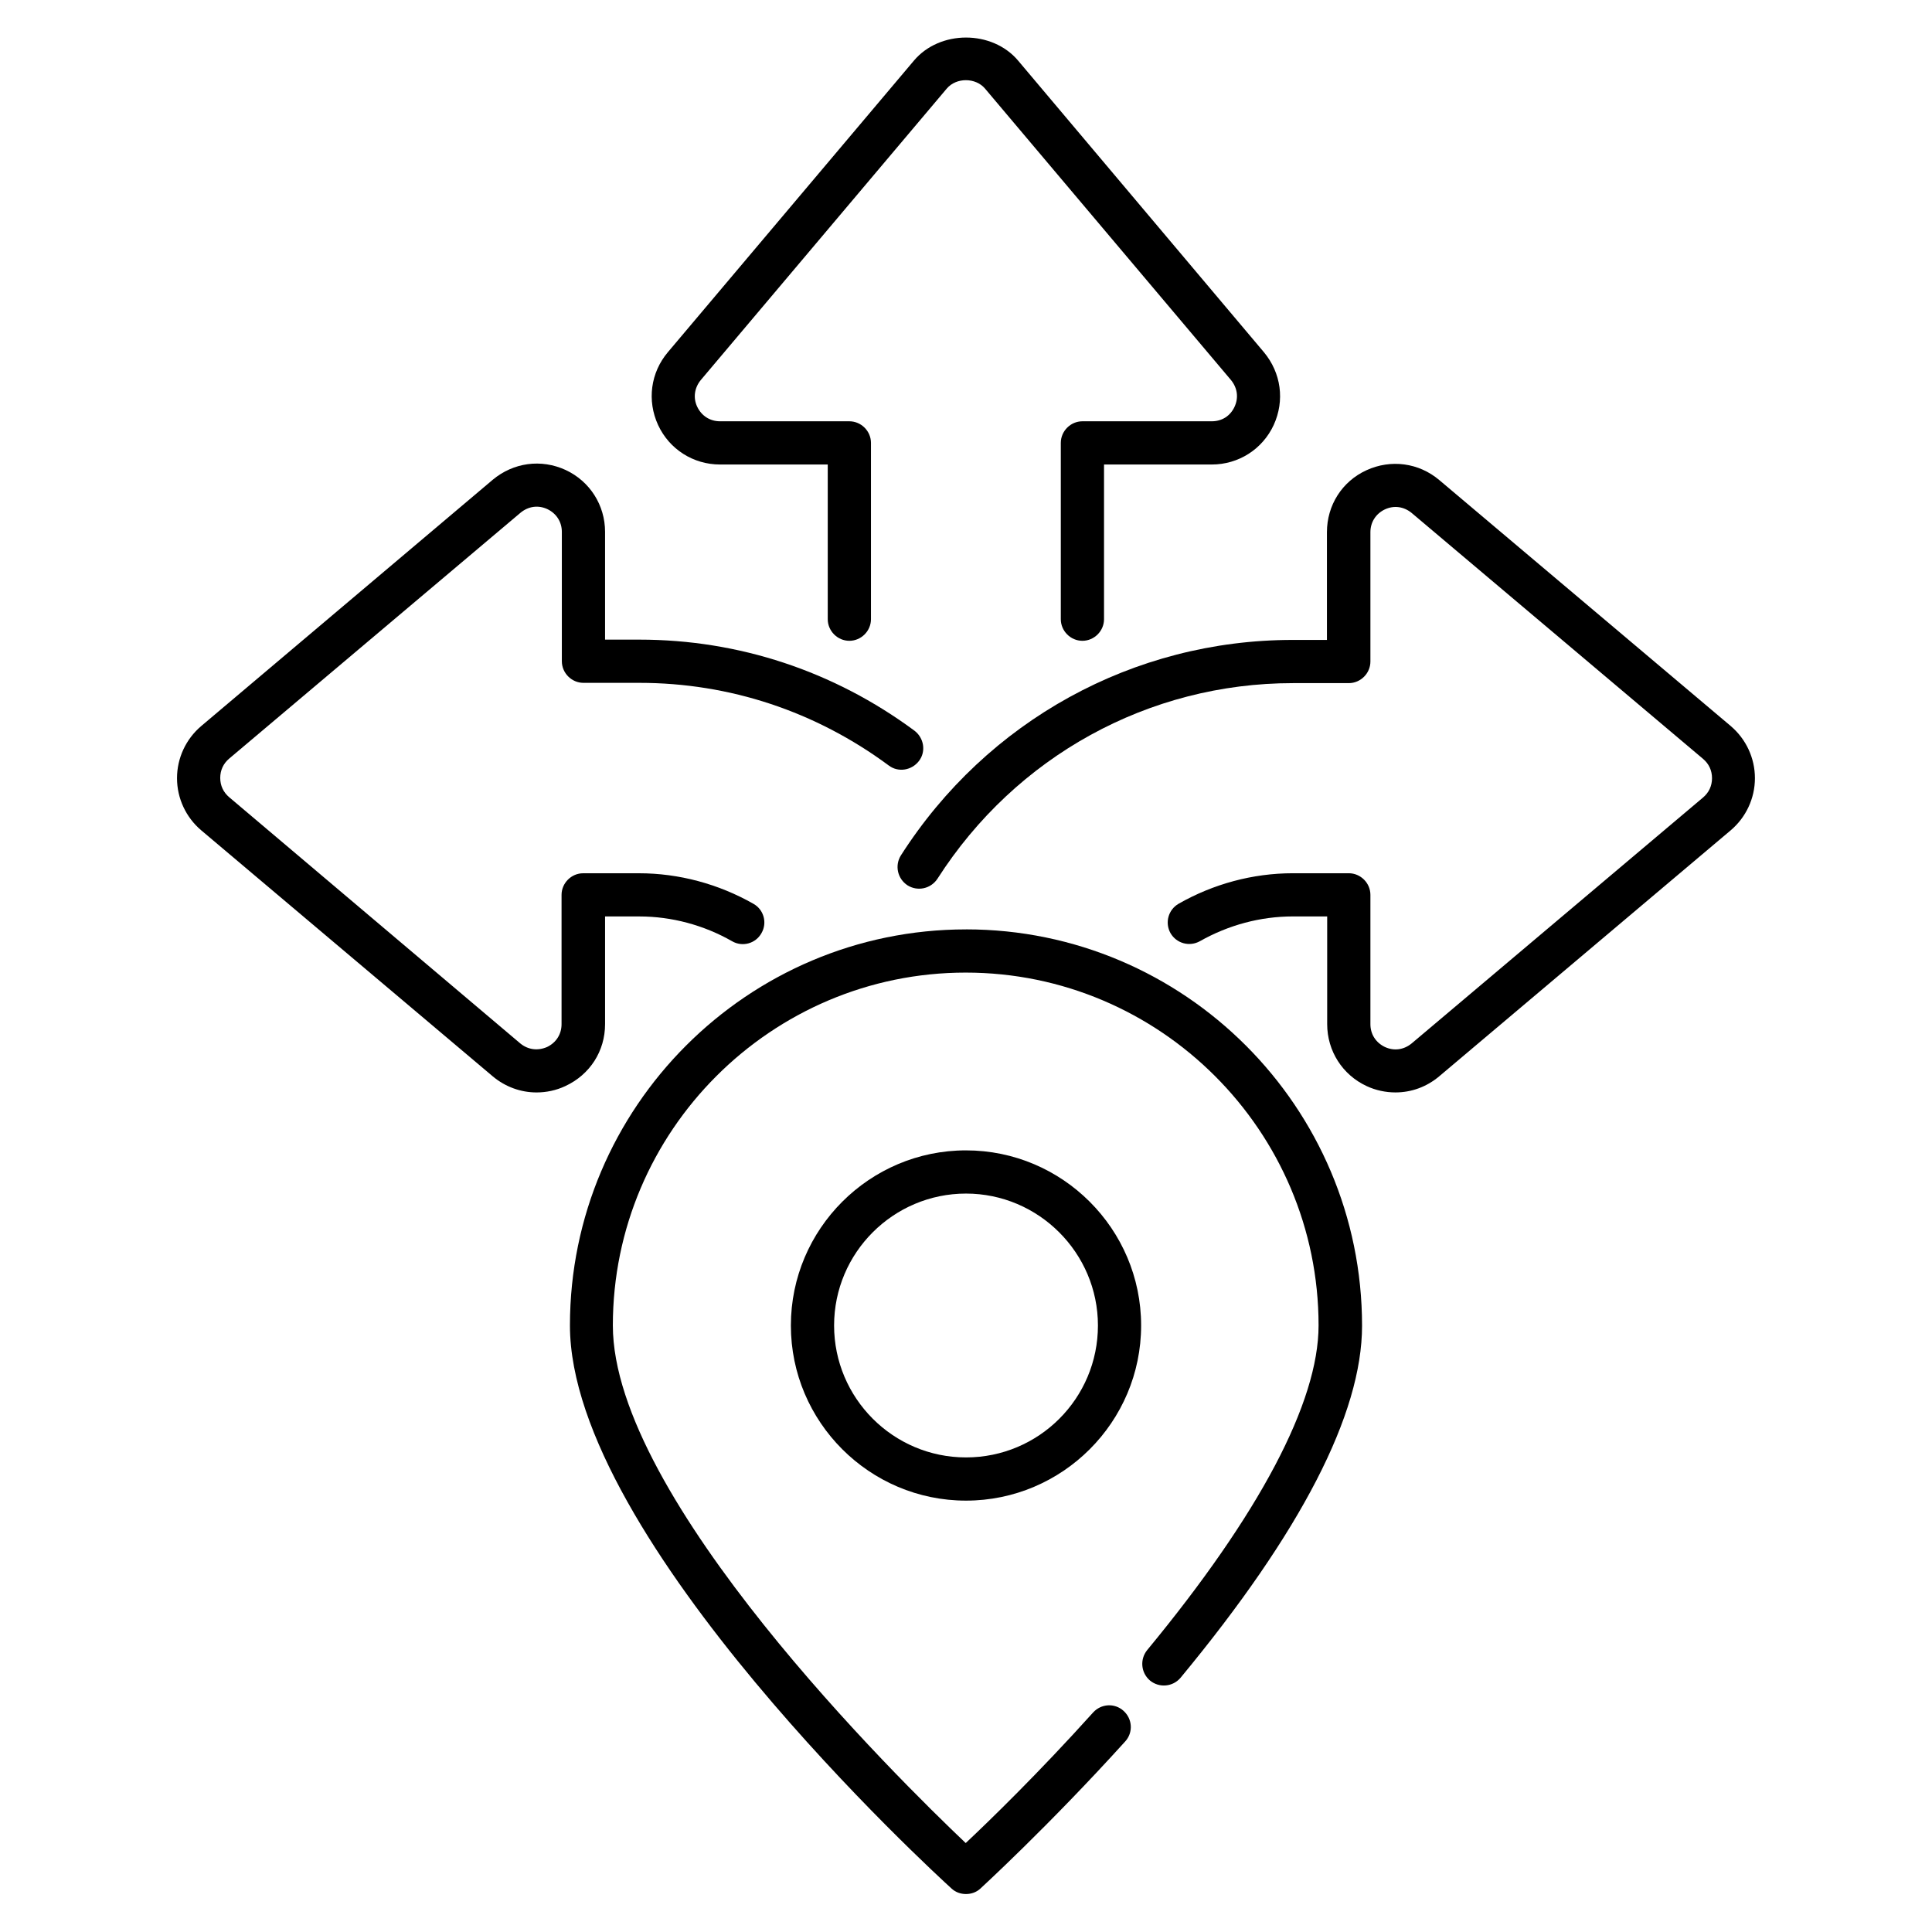
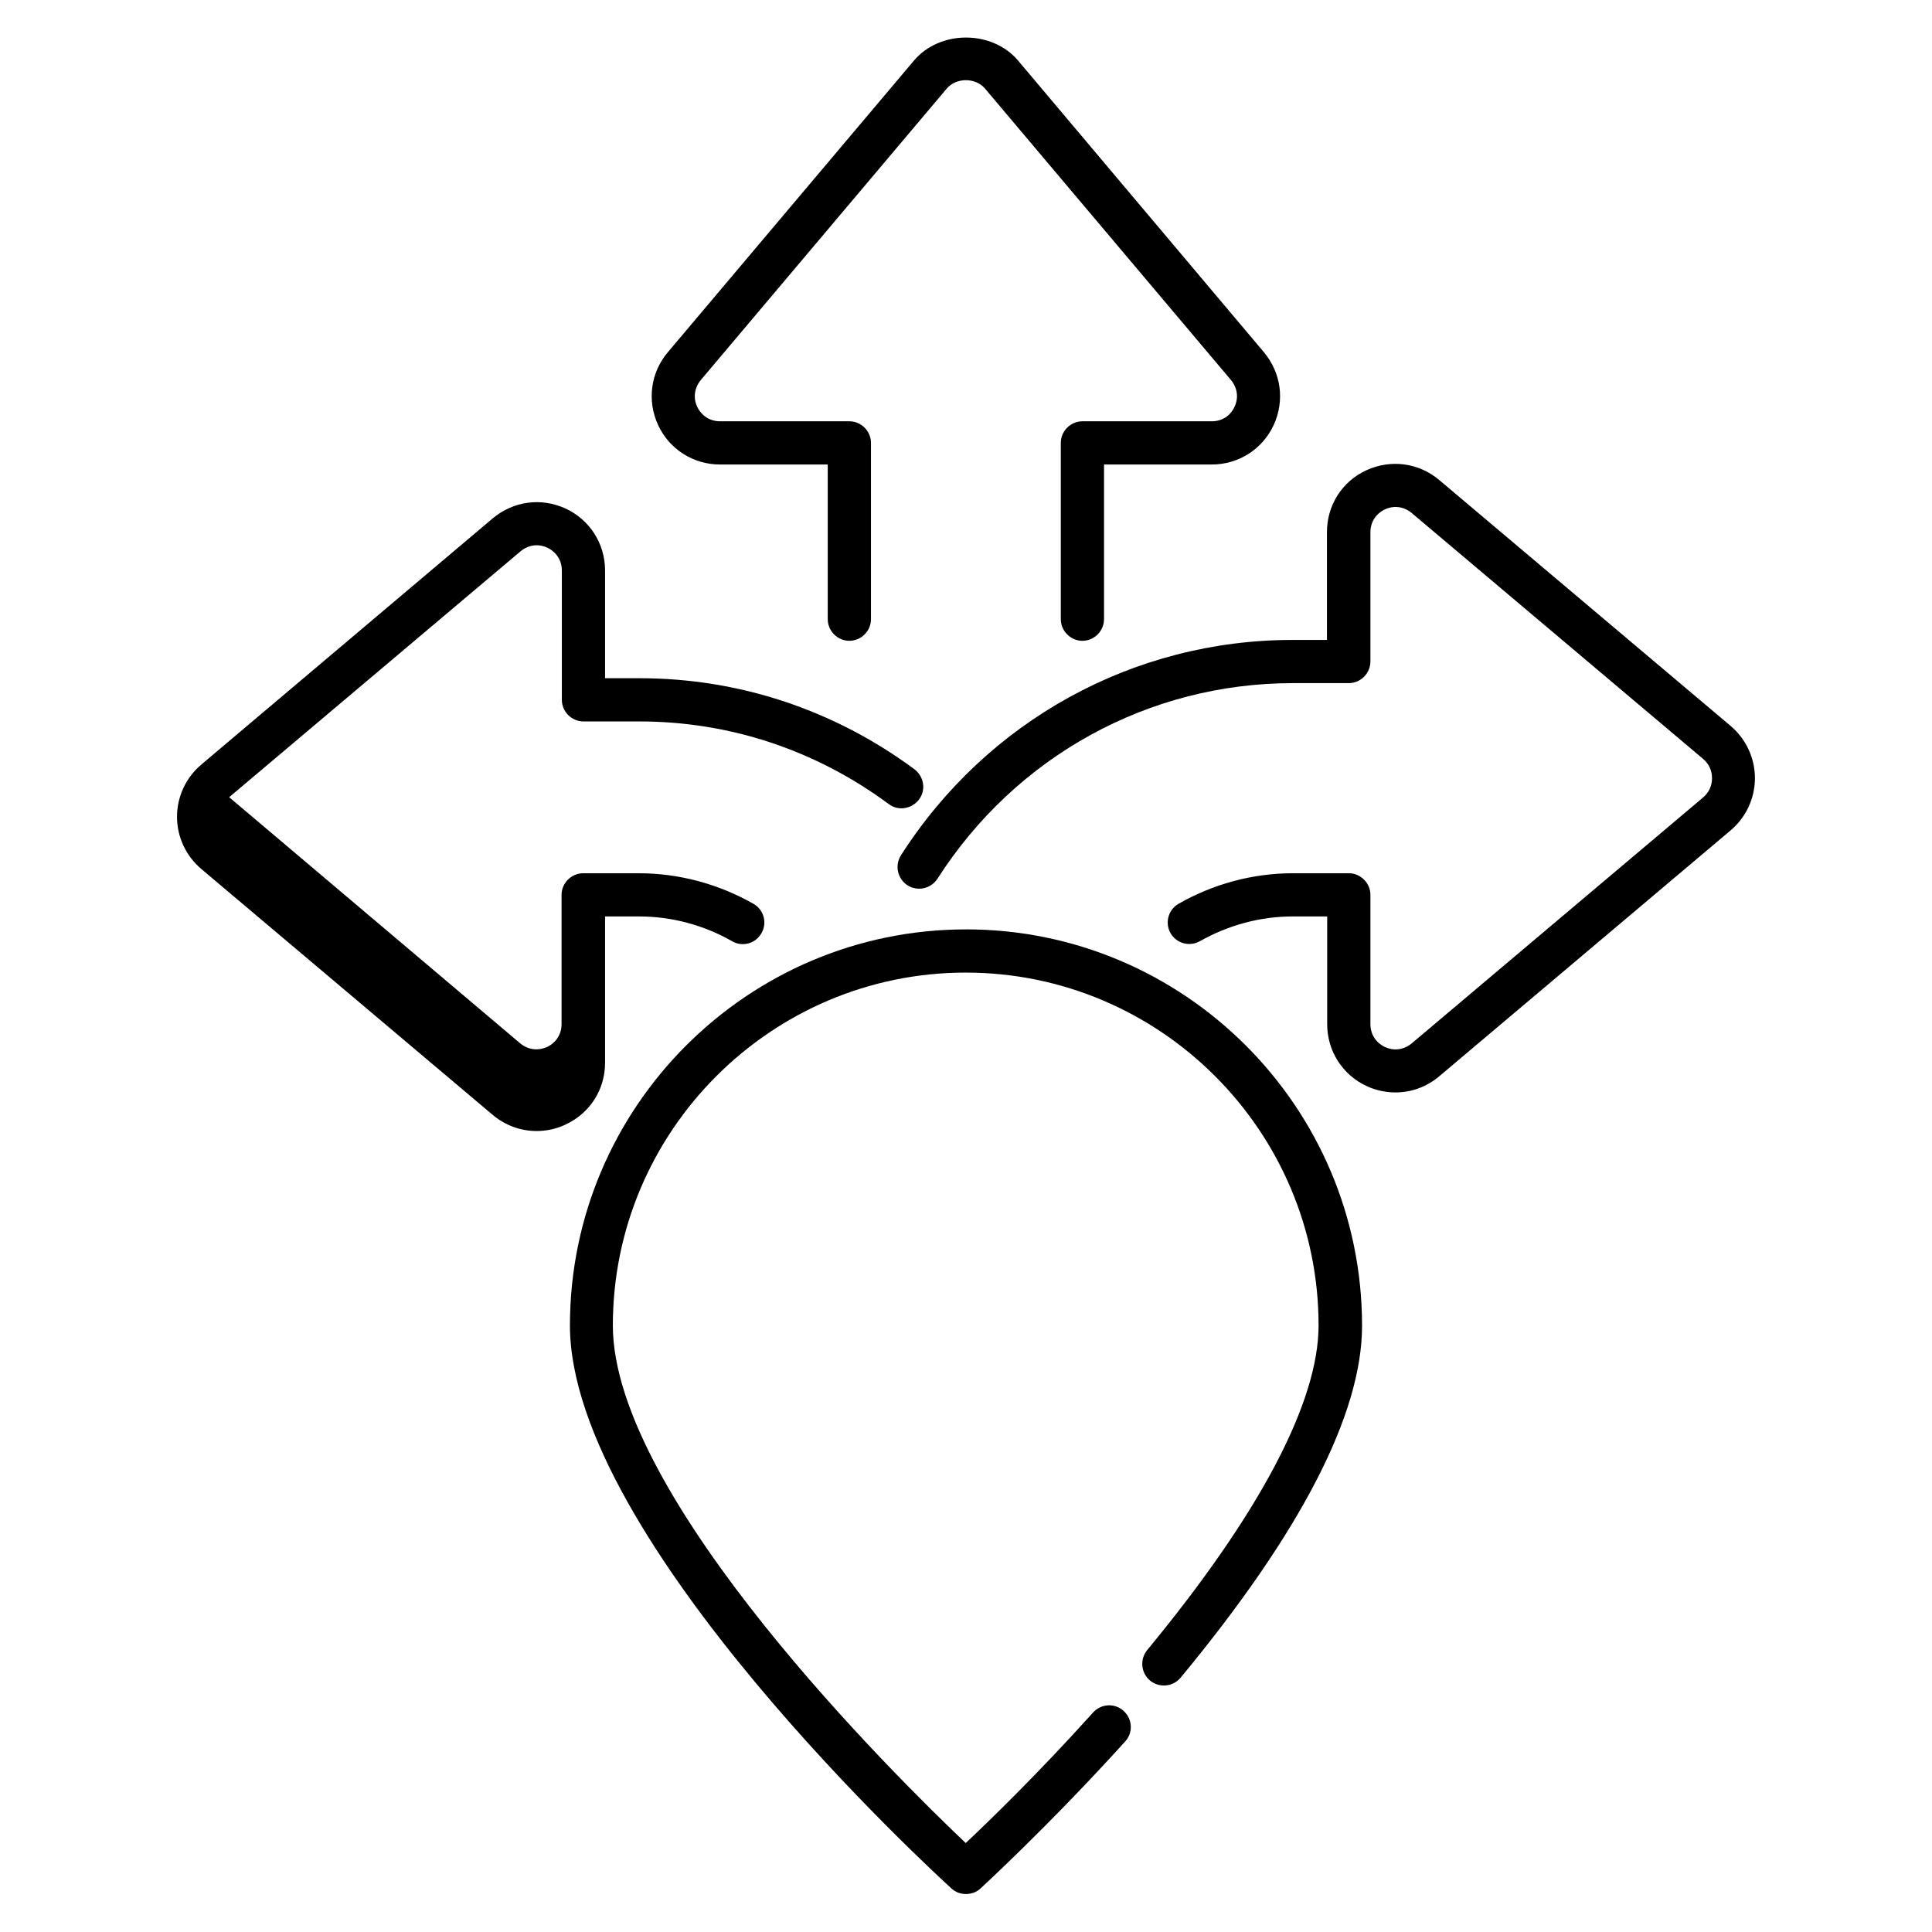
<svg xmlns="http://www.w3.org/2000/svg" fill="#000000" width="800px" height="800px" version="1.1" viewBox="144 144 512 512">
  <g>
-     <path d="m353.59 495.27c0 25.57 20.84 46.41 46.41 46.41 25.57 0 46.41-20.84 46.41-46.41s-20.84-46.41-46.41-46.41c-25.57-0.004-46.41 20.836-46.41 46.41zm81.375 0c0 19.312-15.648 34.961-34.961 34.961s-34.961-15.727-34.961-34.961c0-19.312 15.727-34.961 34.961-34.961s34.961 15.723 34.961 34.961z" />
    <path d="m400 390.3c-57.863 0-104.96 47.098-104.96 104.96 0 56.715 97.023 145.49 101.14 149.23 1.07 0.992 2.441 1.449 3.816 1.449s2.75-0.457 3.816-1.449c0.152-0.152 18.016-16.488 38.395-39.008 2.137-2.367 1.91-5.953-0.457-8.09-2.367-2.137-5.953-1.91-8.09 0.457-14.352 15.953-27.48 28.703-33.738 34.578-18.09-17.176-93.512-91.449-93.512-137.17 0-51.527 41.984-93.512 93.512-93.512 51.527 0 93.512 41.984 93.512 93.512 0 20.383-15.727 50.074-45.418 86.027-1.984 2.441-1.68 6.031 0.762 8.09 2.441 1.984 6.031 1.68 8.09-0.762 31.906-38.551 48.09-69.922 48.09-93.281-0.004-57.938-47.102-105.04-104.96-105.04z" />
    <path d="m334.81 267.1h28.551v40.992c0 3.129 2.594 5.727 5.727 5.727 3.129 0 5.727-2.594 5.727-5.727v-46.719c0-3.129-2.594-5.727-5.727-5.727h-34.273c-2.672 0-4.887-1.449-6.031-3.816-1.145-2.367-0.762-5.039 0.918-7.098l65.191-77.25c2.519-2.977 7.633-2.977 10.152 0l65.191 77.25c1.68 2.062 2.062 4.656 0.918 7.098-1.145 2.441-3.359 3.816-6.031 3.816h-34.273c-3.129 0-5.727 2.594-5.727 5.727v46.719c0 3.129 2.594 5.727 5.727 5.727 3.129 0 5.727-2.594 5.727-5.727v-40.992h28.551c7.098 0 13.434-4.047 16.41-10.457 2.977-6.488 1.984-13.816-2.594-19.312l-65.125-77.254c-6.871-8.168-20.762-8.168-27.633 0l-65.191 77.25c-4.582 5.418-5.574 12.824-2.594 19.312 2.977 6.414 9.312 10.461 16.41 10.461z" />
    <path d="m602.67 336.41-77.25-65.191c-5.418-4.582-12.824-5.574-19.312-2.594-6.488 2.977-10.457 9.312-10.457 16.41v28.551h-9.082c-42.137 0-80.992 21.375-103.82 57.098-1.68 2.672-0.918 6.184 1.754 7.938 2.672 1.68 6.184 0.918 7.938-1.754 20.762-32.441 55.953-51.832 94.195-51.832h14.809c3.129 0 5.727-2.594 5.727-5.727v-34.273c0-2.672 1.449-4.887 3.816-6.031 2.441-1.145 5.039-0.762 7.098 0.918l77.25 65.191c1.527 1.297 2.367 3.055 2.367 5.113 0 2.062-0.84 3.816-2.367 5.113l-77.25 65.191c-2.062 1.68-4.656 2.062-7.098 0.918-2.367-1.145-3.816-3.359-3.816-6.031v-34.273c0-3.129-2.594-5.727-5.727-5.727h-14.809c-10.609 0-21.07 2.824-30.305 8.09-2.75 1.602-3.664 5.039-2.137 7.785 1.602 2.75 5.039 3.664 7.785 2.137 7.559-4.273 16.031-6.566 24.656-6.566h9.082v28.551c0 7.098 4.047 13.434 10.457 16.41 2.441 1.145 5.113 1.68 7.633 1.68 4.199 0 8.246-1.449 11.602-4.273l77.25-65.191c4.047-3.434 6.414-8.473 6.414-13.816 0.004-5.336-2.359-10.375-6.406-13.812z" />
-     <path d="m304.35 415.42v-28.551h9.082c8.551 0 17.098 2.289 24.578 6.566 2.75 1.602 6.258 0.609 7.785-2.137 1.602-2.75 0.609-6.258-2.137-7.785-9.238-5.266-19.77-8.09-30.305-8.09h-14.809c-3.129 0-5.727 2.594-5.727 5.727v34.273c0 2.672-1.449 4.887-3.816 6.031-2.441 1.07-5.039 0.762-7.098-0.918l-77.172-65.27c-1.527-1.297-2.367-3.055-2.367-5.113 0-2.062 0.84-3.816 2.367-5.113l77.25-65.191c2.062-1.68 4.656-2.062 7.098-0.918 2.367 1.145 3.816 3.359 3.816 6.031v34.273c0 3.129 2.594 5.727 5.727 5.727h14.809c23.895 0 46.719 7.559 66.105 21.906 2.519 1.91 6.106 1.297 8.016-1.223 1.91-2.519 1.297-6.106-1.223-8.016-21.375-15.801-46.562-24.121-72.898-24.121h-9.082v-28.551c0-7.098-4.047-13.434-10.457-16.41-6.488-2.977-13.816-1.984-19.312 2.594l-77.254 65.27c-4.047 3.434-6.414 8.473-6.414 13.816s2.367 10.383 6.414 13.816l77.25 65.191c3.359 2.824 7.481 4.273 11.602 4.273 2.594 0 5.191-0.535 7.633-1.68 6.57-3.051 10.539-9.312 10.539-16.41z" />
+     <path d="m304.35 415.42v-28.551h9.082c8.551 0 17.098 2.289 24.578 6.566 2.75 1.602 6.258 0.609 7.785-2.137 1.602-2.75 0.609-6.258-2.137-7.785-9.238-5.266-19.77-8.09-30.305-8.09h-14.809c-3.129 0-5.727 2.594-5.727 5.727v34.273c0 2.672-1.449 4.887-3.816 6.031-2.441 1.07-5.039 0.762-7.098-0.918l-77.172-65.27l77.25-65.191c2.062-1.68 4.656-2.062 7.098-0.918 2.367 1.145 3.816 3.359 3.816 6.031v34.273c0 3.129 2.594 5.727 5.727 5.727h14.809c23.895 0 46.719 7.559 66.105 21.906 2.519 1.91 6.106 1.297 8.016-1.223 1.91-2.519 1.297-6.106-1.223-8.016-21.375-15.801-46.562-24.121-72.898-24.121h-9.082v-28.551c0-7.098-4.047-13.434-10.457-16.41-6.488-2.977-13.816-1.984-19.312 2.594l-77.254 65.27c-4.047 3.434-6.414 8.473-6.414 13.816s2.367 10.383 6.414 13.816l77.25 65.191c3.359 2.824 7.481 4.273 11.602 4.273 2.594 0 5.191-0.535 7.633-1.68 6.57-3.051 10.539-9.312 10.539-16.41z" />
  </g>
</svg>